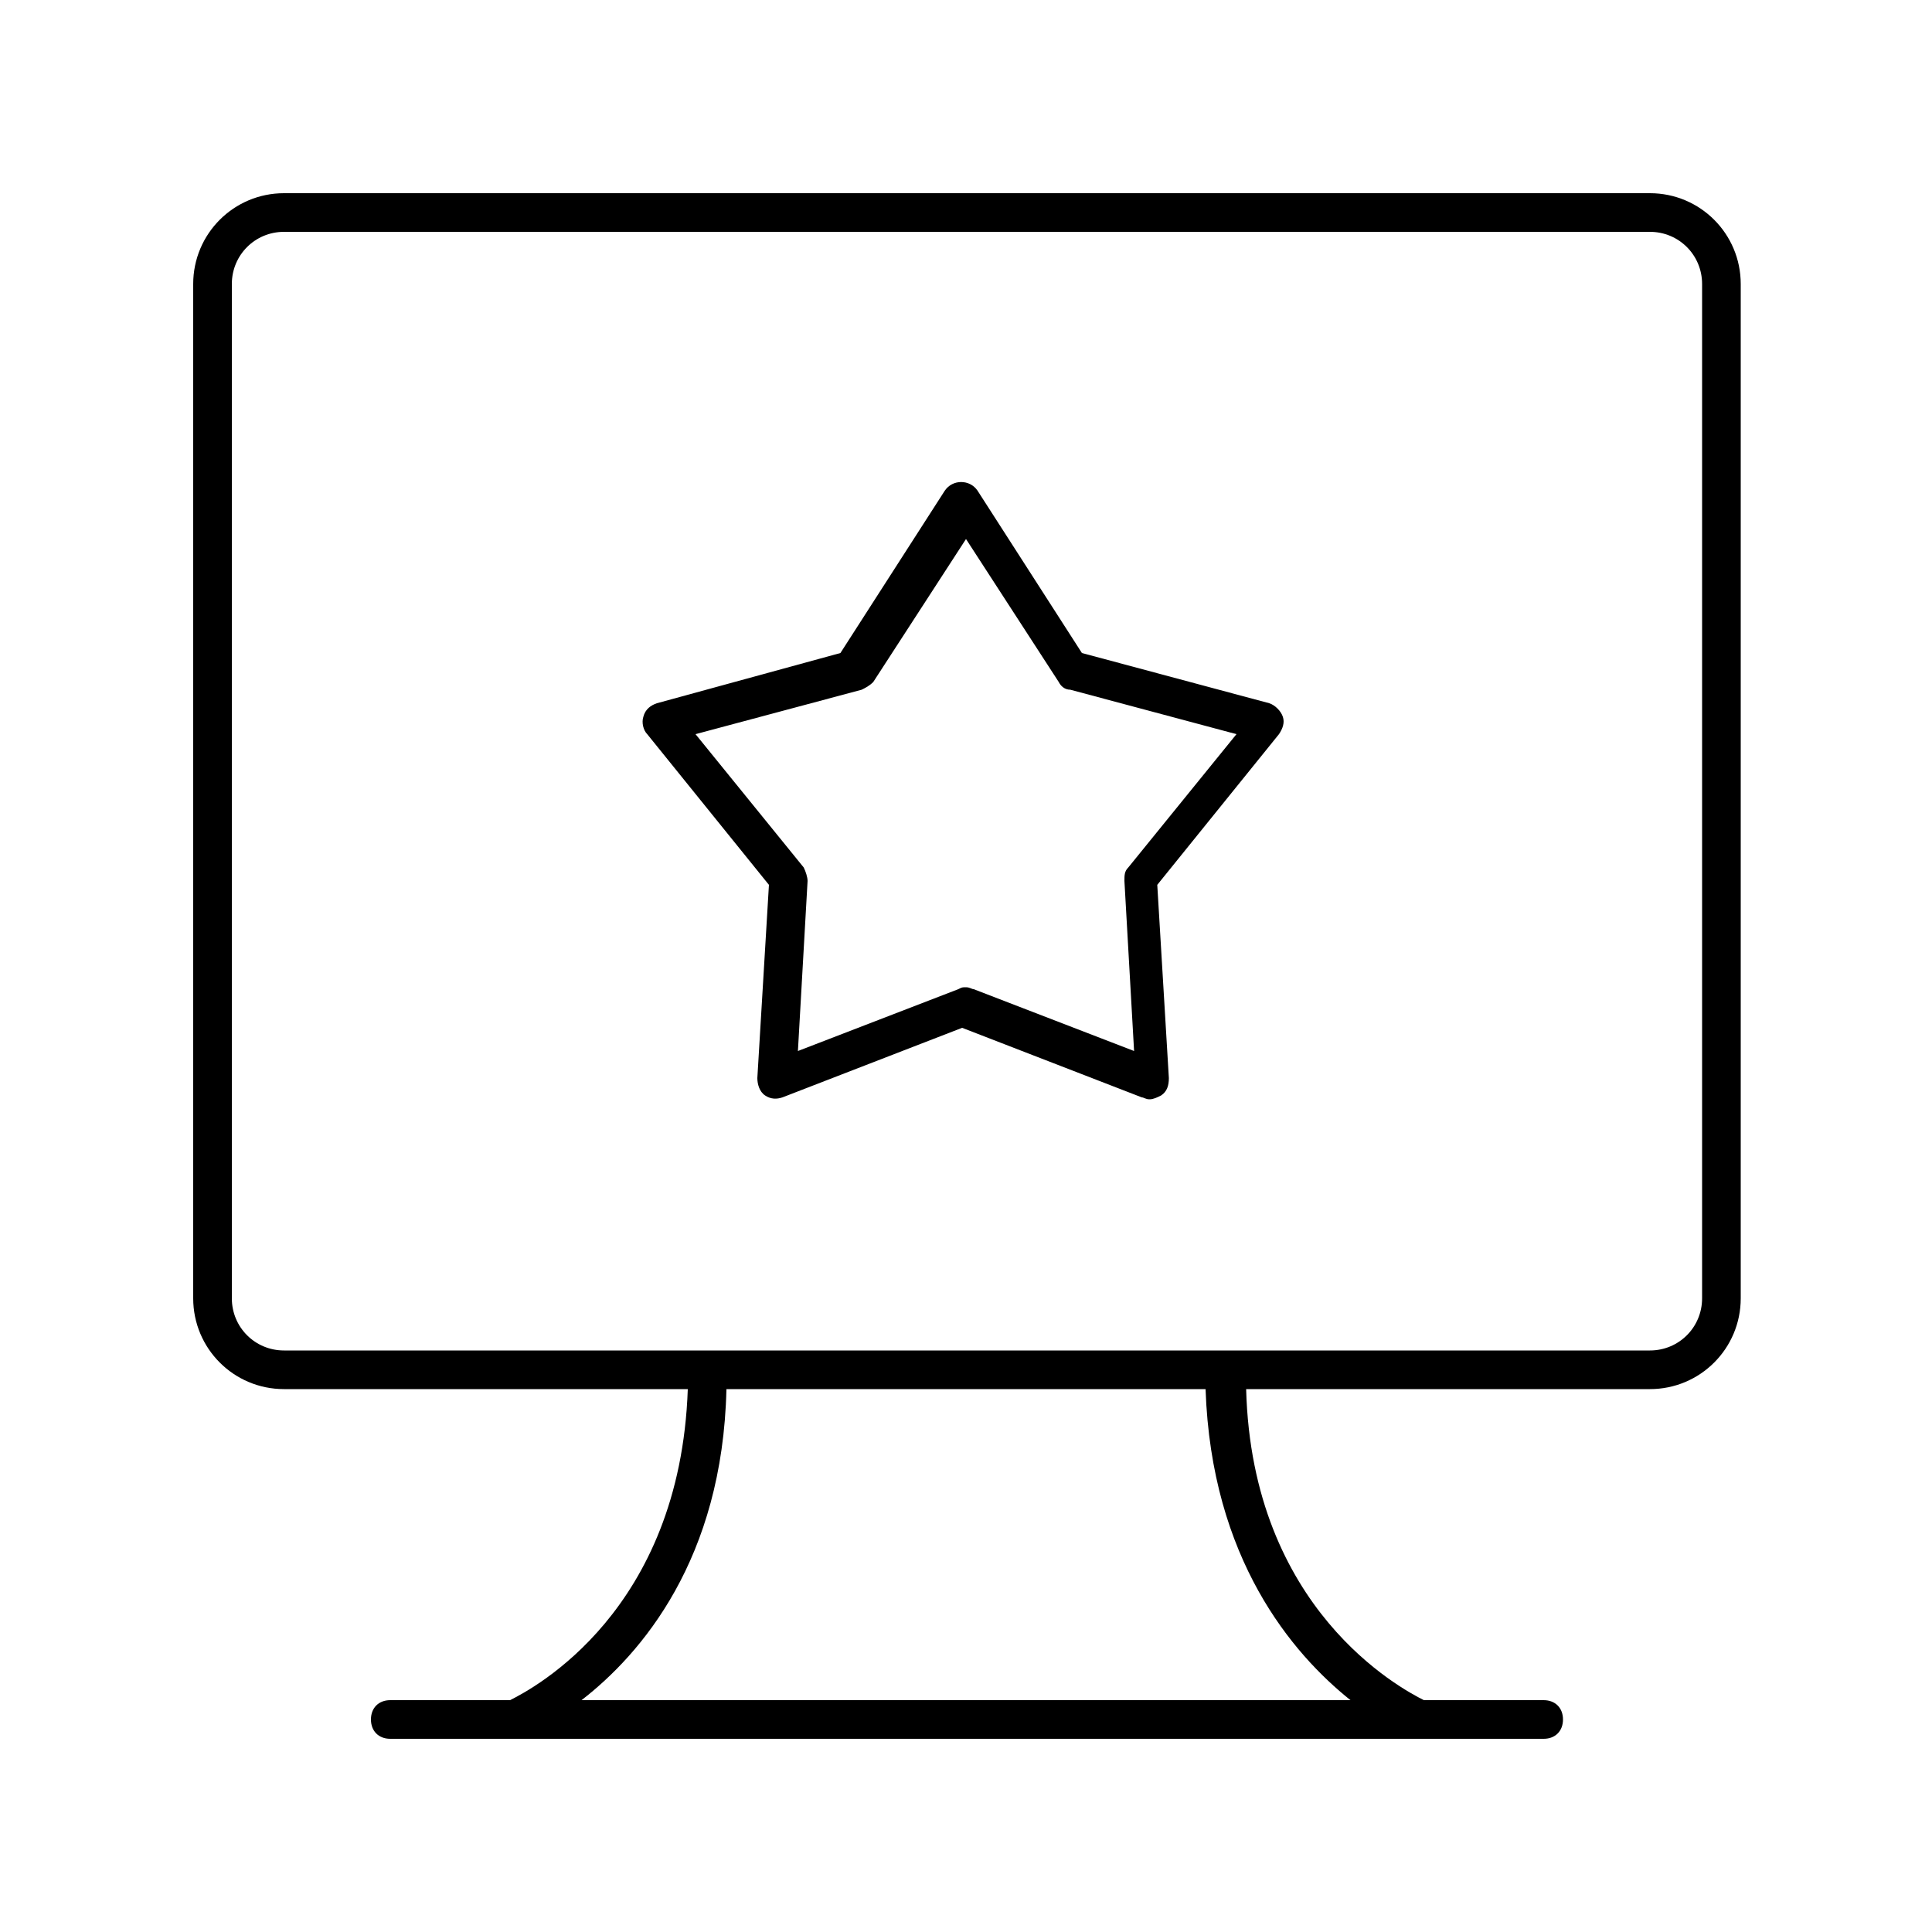
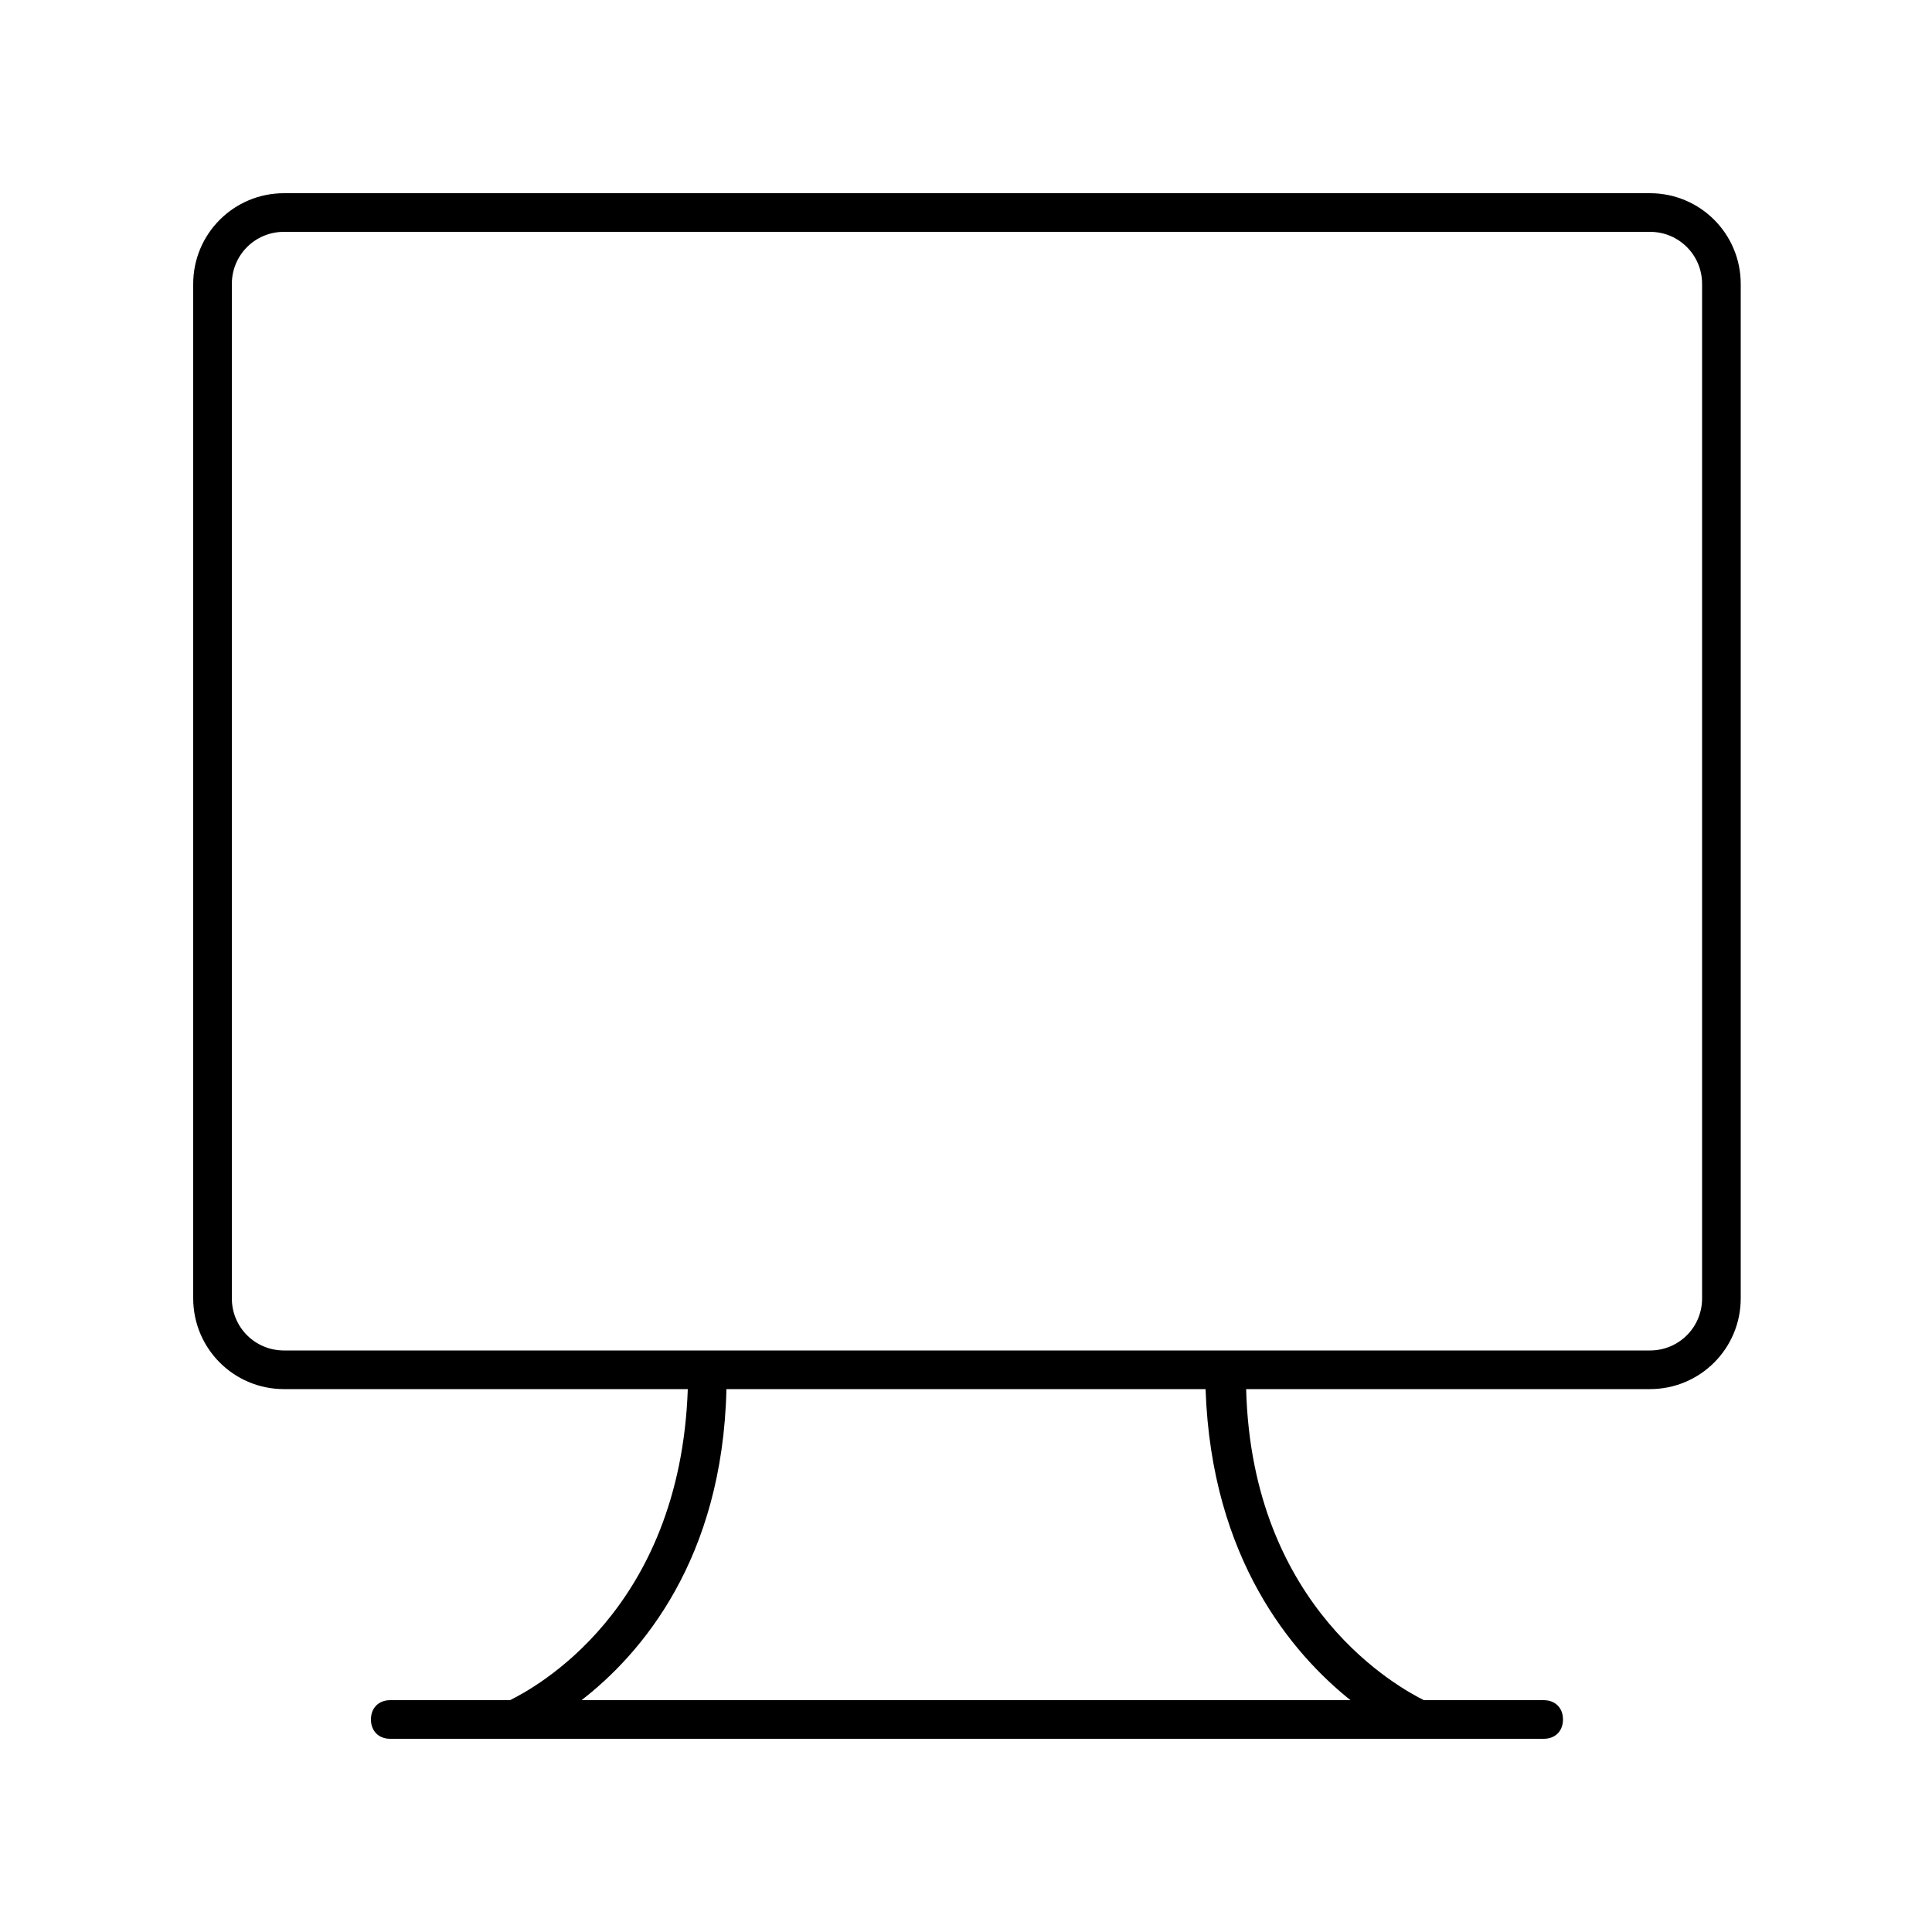
<svg xmlns="http://www.w3.org/2000/svg" version="1.1" id="Lager_1" x="0px" y="0px" viewBox="0 0 100 100" style="enable-background:new 0 0 100 100;" xml:space="preserve">
-   <path d="M14.7,71.9h20.9c-0.4,11.5-8,15.5-9.2,16.1h-6.2c-0.6,0-1,0.4-1,1s0.4,1,1,1h6.4c0,0,0,0,0,0c0,0,0,0,0,0h46.9c0,0,0,0,0,0  c0,0,0,0,0,0h6.4c0.6,0,1-0.4,1-1s-0.4-1-1-1h-6.2c-1.2-0.6-8.9-4.7-9.2-16.1h20.9c2.6,0,4.7-2.1,4.7-4.7V14.7  c0-2.6-2.1-4.7-4.7-4.7H14.7c-2.6,0-4.7,2.1-4.7,4.7v52.5C10,69.8,12.1,71.9,14.7,71.9z M69.9,88H30.1c3.1-2.4,7.3-7.3,7.5-16.1  h24.8C62.7,80.7,66.9,85.6,69.9,88z M12,14.7c0-1.5,1.2-2.7,2.7-2.7h70.7c1.5,0,2.7,1.2,2.7,2.7v52.5c0,1.5-1.2,2.7-2.7,2.7H14.7  c-1.5,0-2.7-1.2-2.7-2.7V14.7z" />
-   <path d="M39.8,45.8l-0.6,10c0,0.3,0.1,0.7,0.4,0.9c0.3,0.2,0.6,0.2,0.9,0.1l9.3-3.6l9.3,3.6c0.1,0,0.2,0.1,0.4,0.1  c0.2,0,0.4-0.1,0.6-0.2c0.3-0.2,0.4-0.5,0.4-0.9l-0.6-10l6.3-7.8c0.2-0.3,0.3-0.6,0.2-0.9c-0.1-0.3-0.4-0.6-0.7-0.7l-9.7-2.6  l-5.4-8.4c-0.4-0.6-1.3-0.6-1.7,0l-5.4,8.4L34,36.4c-0.3,0.1-0.6,0.3-0.7,0.7c-0.1,0.3,0,0.7,0.2,0.9L39.8,45.8z M44.6,35.7  c0.2-0.1,0.4-0.2,0.6-0.4l4.8-7.4l4.8,7.4c0.1,0.2,0.3,0.4,0.6,0.4L64,38l-5.6,6.9c-0.2,0.2-0.2,0.4-0.2,0.7l0.5,8.8l-8.3-3.2  c-0.1,0-0.2-0.1-0.4-0.1s-0.2,0-0.4,0.1l-8.3,3.2l0.5-8.8c0-0.2-0.1-0.5-0.2-0.7L36,38L44.6,35.7z" />
+   <path d="M14.7,71.9h20.9c-0.4,11.5-8,15.5-9.2,16.1h-6.2c-0.6,0-1,0.4-1,1s0.4,1,1,1h6.4c0,0,0,0,0,0c0,0,0,0,0,0h46.9c0,0,0,0,0,0  c0,0,0,0,0,0h6.4c0.6,0,1-0.4,1-1s-0.4-1-1-1h-6.2c-1.2-0.6-8.9-4.7-9.2-16.1h20.9c2.6,0,4.7-2.1,4.7-4.7V14.7  c0-2.6-2.1-4.7-4.7-4.7H14.7c-2.6,0-4.7,2.1-4.7,4.7v52.5C10,69.8,12.1,71.9,14.7,71.9z M69.9,88H30.1c3.1-2.4,7.3-7.3,7.5-16.1  h24.8C62.7,80.7,66.9,85.6,69.9,88z M12,14.7c0-1.5,1.2-2.7,2.7-2.7h70.7c1.5,0,2.7,1.2,2.7,2.7v52.5c0,1.5-1.2,2.7-2.7,2.7H14.7  c-1.5,0-2.7-1.2-2.7-2.7z" />
</svg>